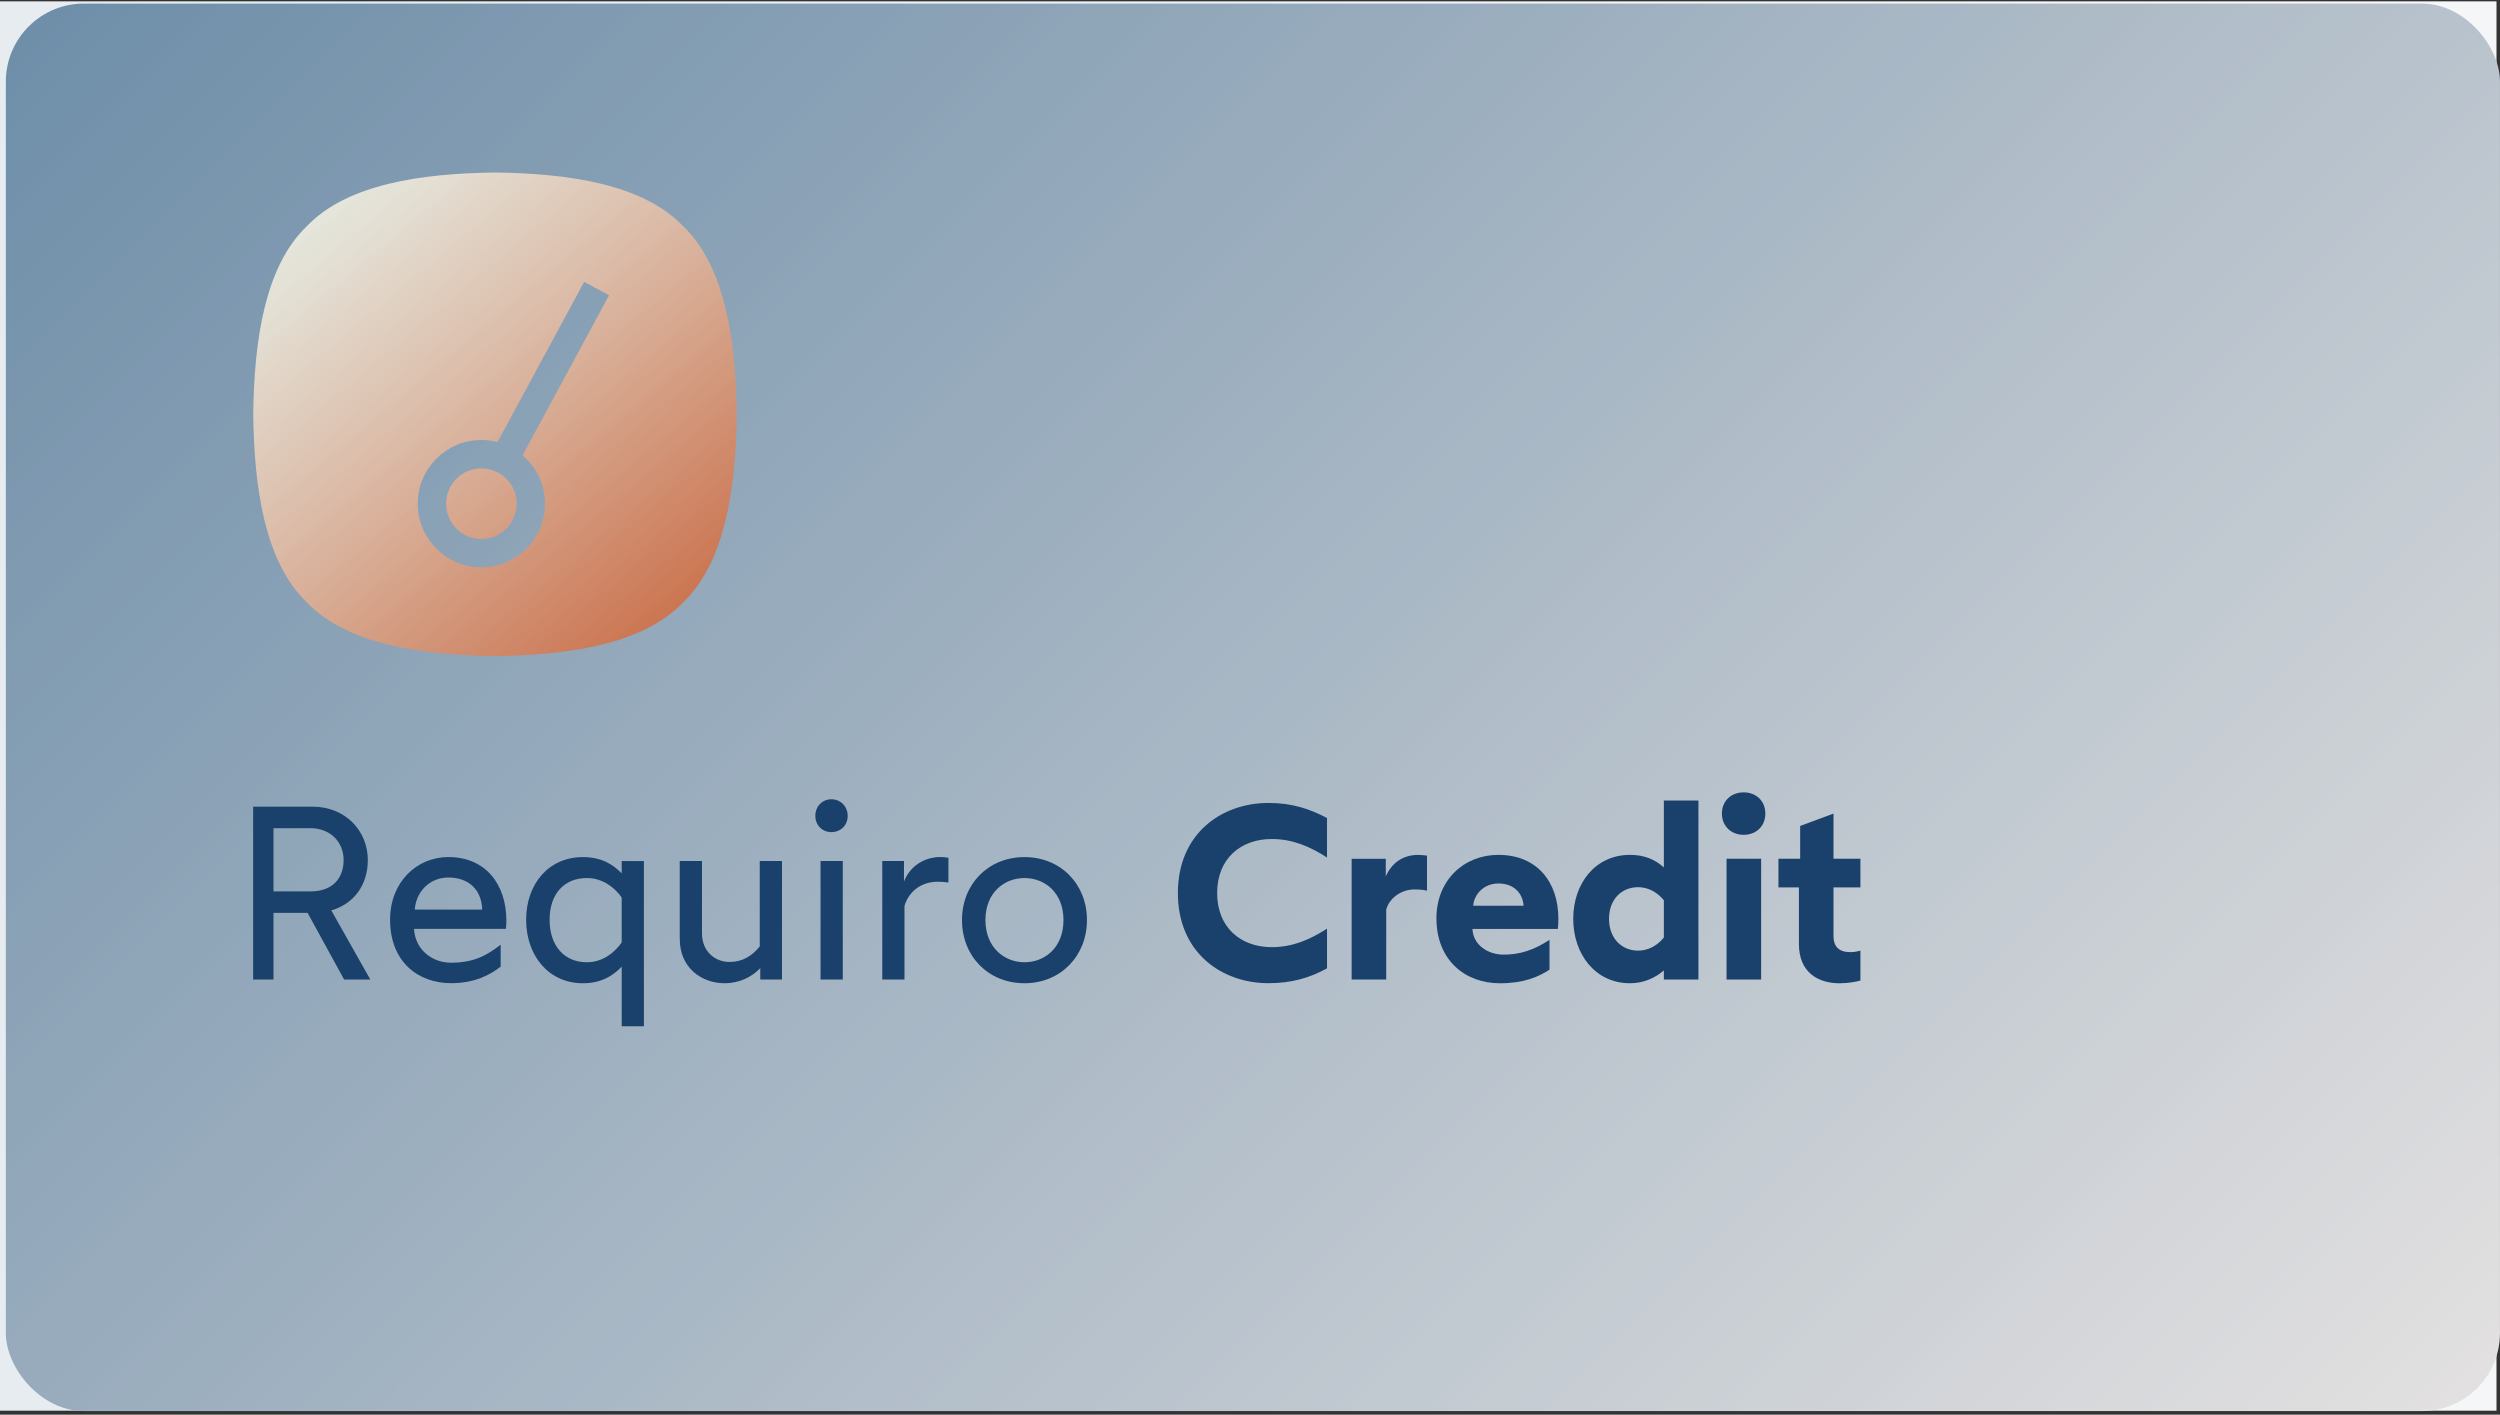
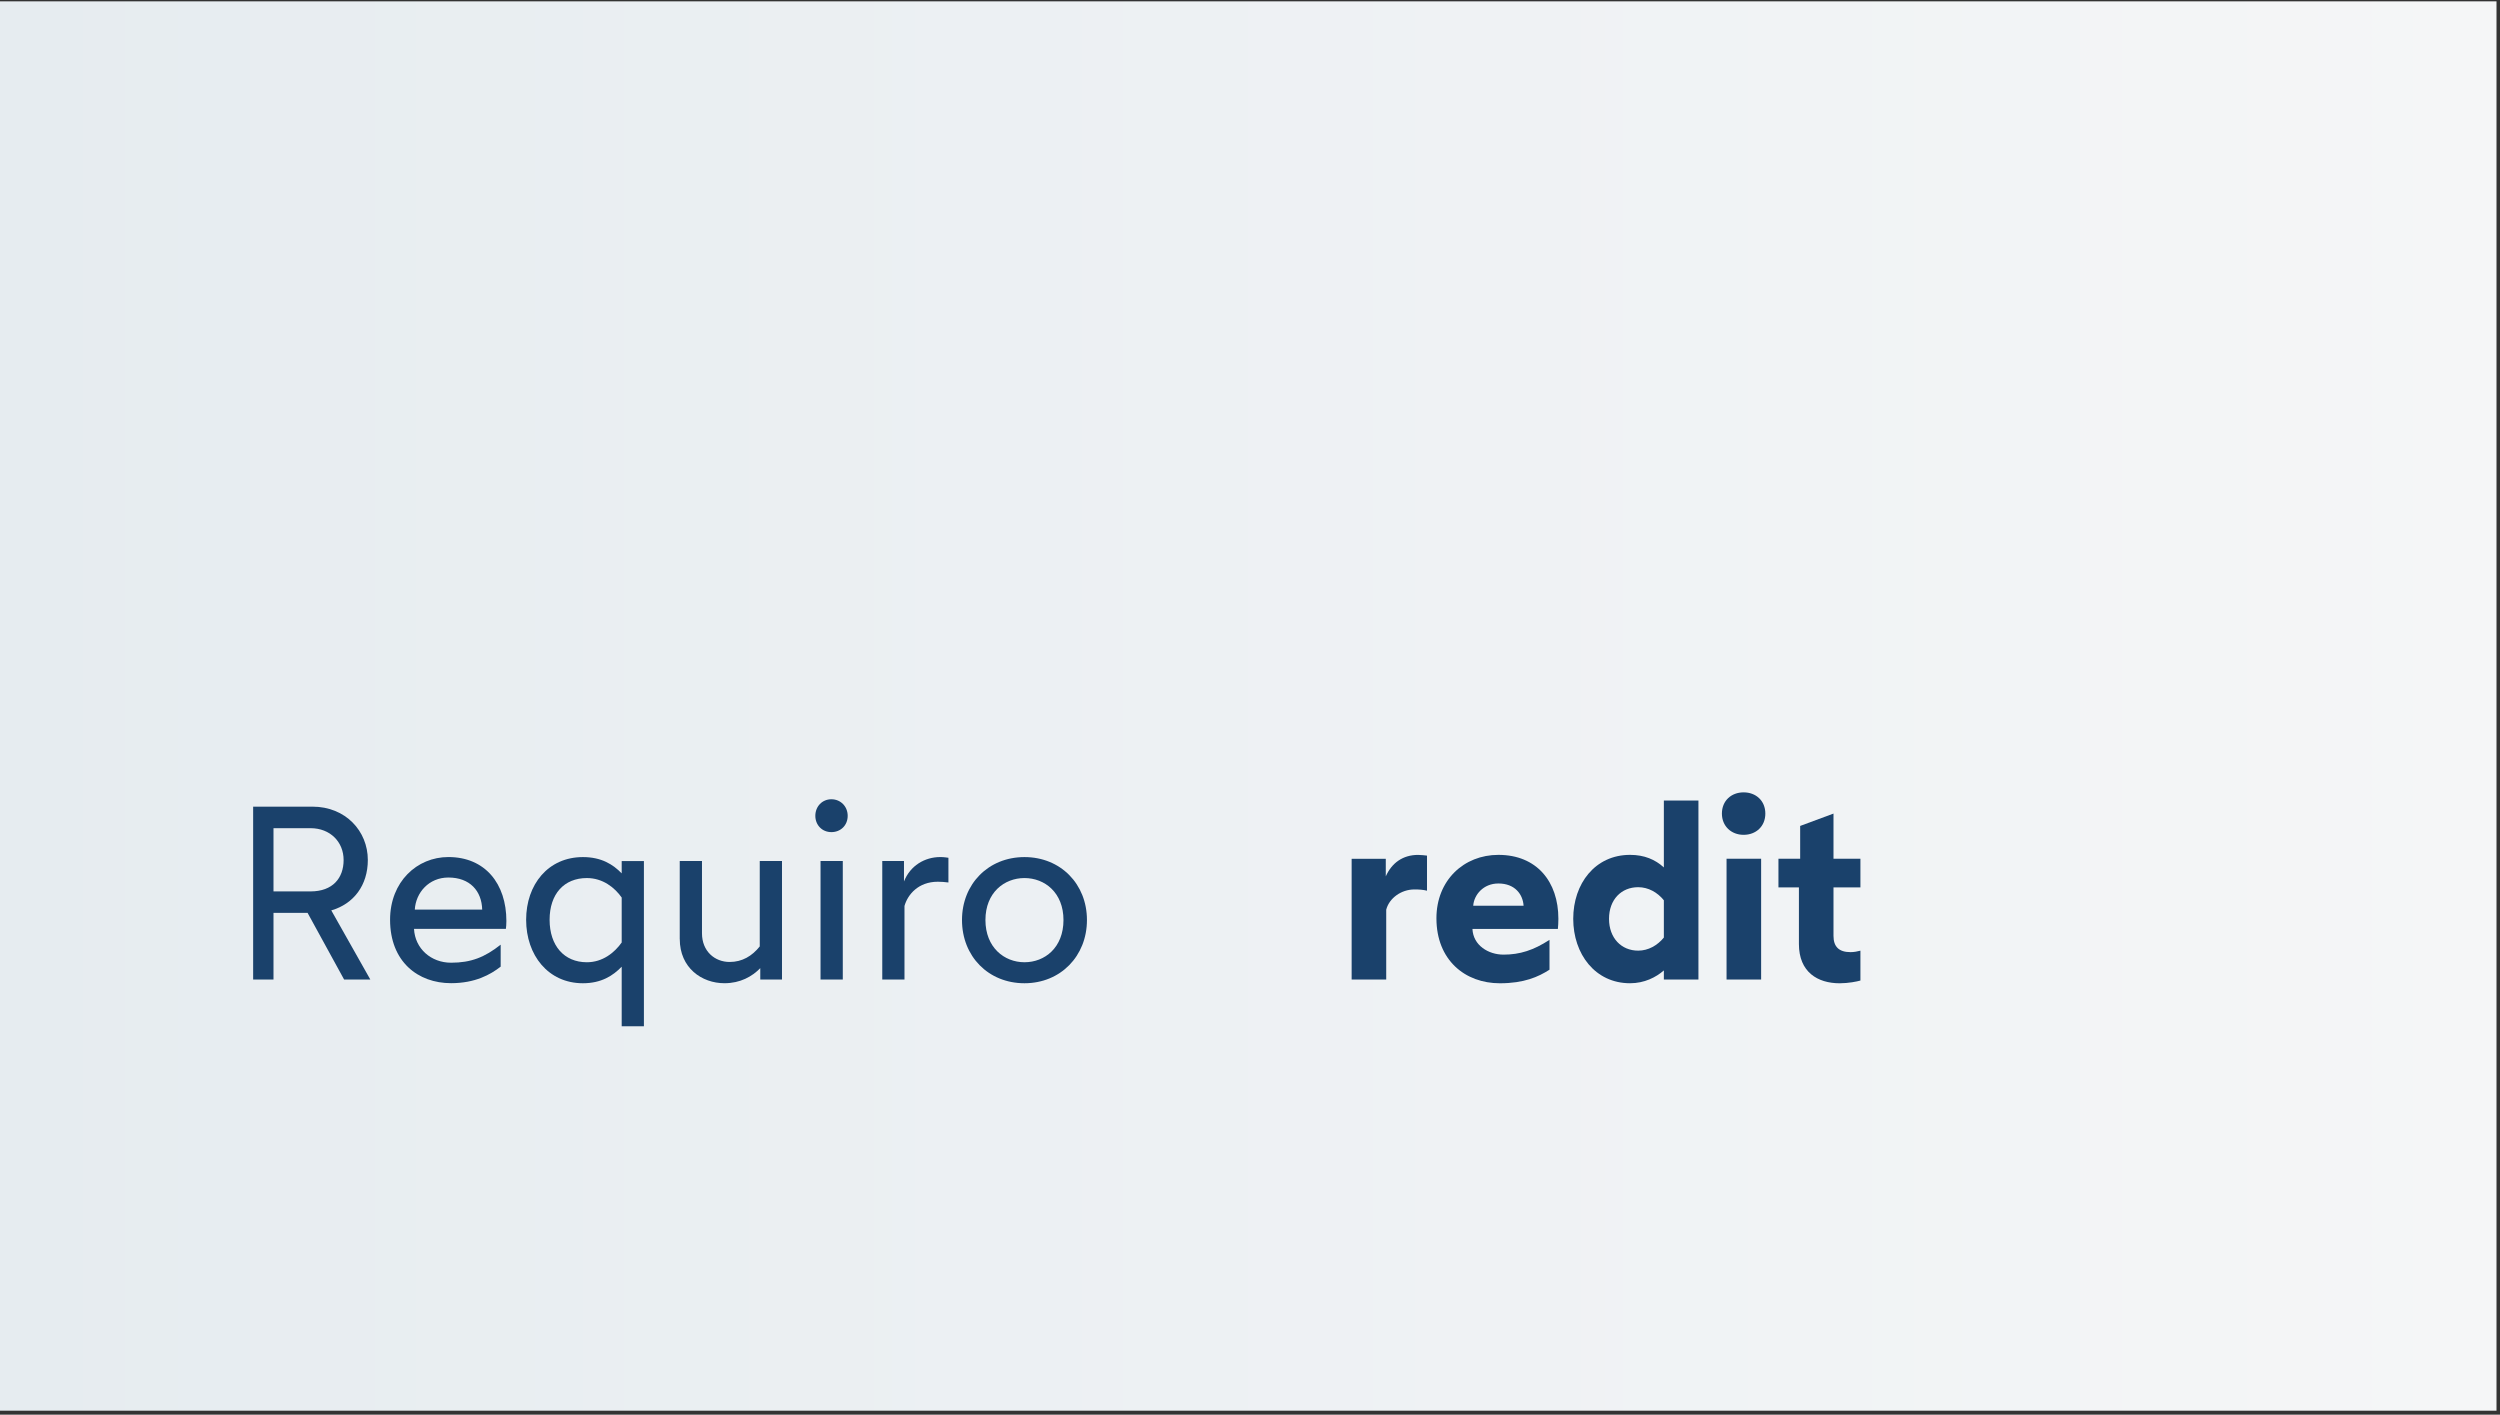
<svg xmlns="http://www.w3.org/2000/svg" id="b" viewBox="0 0 801.12 453.33">
  <rect x="0" y="0" width="801.12" height="453.33" fill="#333333" stroke="none" />
  <defs>
    <style>.s{clip-path:url(#j);}.t{fill:#1a416b;}.t,.u,.v,.w,.x,.y,.z{stroke-width:0px;}.aa{clip-path:url(#r);}.ab{clip-path:url(#p);}.v{fill:url(#q);}.ac{clip-path:url(#m);}.ad{clip-path:url(#i);}.w{fill:none;}.x{fill:url(#n);}.ae{clip-path:url(#l);}.af{clip-path:url(#o);}.ag{mask:url(#f);}.y{fill:url(#d);}.ah{clip-path:url(#h);}.z{fill:url(#k);}</style>
    <linearGradient id="d" x1="0" y1="226.24" x2="800" y2="226.24" gradientUnits="userSpaceOnUse">
      <stop offset="0" stop-color="#e6ecf0" />
      <stop offset="1" stop-color="#f5f6f7" />
    </linearGradient>
    <mask id="f" x="-78.88" y="-253.33" width="960" height="960" maskUnits="userSpaceOnUse">
      <g id="g">
        <rect class="u" x="-78.88" y="-253.33" width="960" height="960" />
      </g>
    </mask>
    <clipPath id="h">
-       <rect class="w" x="1.12" width="800" height="453.33" />
-     </clipPath>
+       </clipPath>
    <clipPath id="i">
      <rect class="w" x="1.87" y="1.15" width="799.23" height="451.02" />
    </clipPath>
    <clipPath id="j">
      <rect class="w" x="1.87" y="1.15" width="799.24" height="451.02" rx="25" ry="25" />
    </clipPath>
    <linearGradient id="k" x1="203.93" y1="694.68" x2="558.75" y2="339.85" gradientTransform="translate(1073.34 -684.66) rotate(-180) scale(1.76 -1.76)" gradientUnits="userSpaceOnUse">
      <stop offset="0" stop-color="#e3e1e1" />
      <stop offset="0" stop-color="#e2e1e1" />
      <stop offset=".02" stop-color="#e2e0e0" />
      <stop offset=".02" stop-color="#e1dfe0" />
      <stop offset=".03" stop-color="#e0dfdf" />
      <stop offset=".04" stop-color="#dfdedf" />
      <stop offset=".05" stop-color="#deddde" />
      <stop offset=".05" stop-color="#ddddde" />
      <stop offset=".06" stop-color="#dcdcde" />
      <stop offset=".07" stop-color="#dbdbdd" />
      <stop offset=".08" stop-color="#dadbdd" />
      <stop offset=".09" stop-color="#d9dadc" />
      <stop offset=".09" stop-color="#d8d9dc" />
      <stop offset=".1" stop-color="#d7d9db" />
      <stop offset=".11" stop-color="#d6d8db" />
      <stop offset=".12" stop-color="#d6d7da" />
      <stop offset=".12" stop-color="#d5d7da" />
      <stop offset=".13" stop-color="#d4d6da" />
      <stop offset=".14" stop-color="#d3d5d9" />
      <stop offset=".15" stop-color="#d2d5d9" />
      <stop offset=".16" stop-color="#d1d4d8" />
      <stop offset=".16" stop-color="#d0d3d8" />
      <stop offset=".17" stop-color="#cfd3d7" />
      <stop offset=".18" stop-color="#ced2d7" />
      <stop offset=".19" stop-color="#cdd2d6" />
      <stop offset=".2" stop-color="#ccd1d6" />
      <stop offset=".2" stop-color="#cbd0d6" />
      <stop offset=".21" stop-color="#cbd0d5" />
      <stop offset=".22" stop-color="#cacfd5" />
      <stop offset=".23" stop-color="#c9ced4" />
      <stop offset=".23" stop-color="#c8ced4" />
      <stop offset=".24" stop-color="#c7cdd3" />
      <stop offset=".25" stop-color="#c6ccd3" />
      <stop offset=".26" stop-color="#c5ccd2" />
      <stop offset=".27" stop-color="#c4cbd2" />
      <stop offset=".27" stop-color="#c3cad2" />
      <stop offset=".28" stop-color="#c2cad1" />
      <stop offset=".29" stop-color="#c1c9d1" />
      <stop offset=".3" stop-color="#c0c8d0" />
      <stop offset=".3" stop-color="#bfc8d0" />
      <stop offset=".31" stop-color="#bfc7cf" />
      <stop offset=".32" stop-color="#bec6cf" />
      <stop offset=".33" stop-color="#bdc6ce" />
      <stop offset=".34" stop-color="#bcc5ce" />
      <stop offset=".34" stop-color="#bbc4ce" />
      <stop offset=".35" stop-color="#bac4cd" />
      <stop offset=".36" stop-color="#b9c3cd" />
      <stop offset=".36" stop-color="#b8c2cc" />
      <stop offset=".37" stop-color="#b8c2cc" />
      <stop offset=".38" stop-color="#b7c2cc" />
      <stop offset=".38" stop-color="#b6c1cb" />
      <stop offset=".39" stop-color="#b5c0cb" />
      <stop offset=".4" stop-color="#b4c0ca" />
      <stop offset=".41" stop-color="#b3bfca" />
      <stop offset=".41" stop-color="#b3beca" />
      <stop offset=".42" stop-color="#b2bec9" />
      <stop offset=".43" stop-color="#b1bdc9" />
      <stop offset=".44" stop-color="#b0bdc8" />
      <stop offset=".45" stop-color="#afbcc8" />
      <stop offset=".45" stop-color="#aebbc7" />
      <stop offset=".46" stop-color="#adbbc7" />
      <stop offset=".47" stop-color="#acbac6" />
      <stop offset=".48" stop-color="#abb9c6" />
      <stop offset=".48" stop-color="#aab9c6" />
      <stop offset=".49" stop-color="#a9b8c5" />
      <stop offset=".5" stop-color="#a8b7c5" />
      <stop offset=".51" stop-color="#a7b7c4" />
      <stop offset=".52" stop-color="#a7b6c4" />
      <stop offset=".52" stop-color="#a6b5c3" />
      <stop offset=".53" stop-color="#a5b5c3" />
      <stop offset=".54" stop-color="#a4b4c2" />
      <stop offset=".55" stop-color="#a3b3c2" />
      <stop offset=".55" stop-color="#a2b3c2" />
      <stop offset=".56" stop-color="#a1b2c1" />
      <stop offset=".57" stop-color="#a0b1c1" />
      <stop offset=".58" stop-color="#9fb1c0" />
      <stop offset=".59" stop-color="#9eb0c0" />
      <stop offset=".59" stop-color="#9dafbf" />
      <stop offset=".6" stop-color="#9cafbf" />
      <stop offset=".61" stop-color="#9baebe" />
      <stop offset=".62" stop-color="#9badbe" />
      <stop offset=".62" stop-color="#9aadbe" />
      <stop offset=".63" stop-color="#99acbd" />
      <stop offset=".64" stop-color="#98abbd" />
      <stop offset=".64" stop-color="#97abbc" />
      <stop offset=".65" stop-color="#97abbc" />
      <stop offset=".66" stop-color="#96aabc" />
      <stop offset=".66" stop-color="#95aabb" />
      <stop offset=".67" stop-color="#94a9bb" />
      <stop offset=".68" stop-color="#93a8ba" />
      <stop offset=".69" stop-color="#92a8ba" />
      <stop offset=".7" stop-color="#91a7ba" />
      <stop offset=".7" stop-color="#90a6b9" />
      <stop offset=".71" stop-color="#8fa6b9" />
      <stop offset=".72" stop-color="#8fa5b8" />
      <stop offset=".73" stop-color="#8ea4b8" />
      <stop offset=".73" stop-color="#8da4b7" />
      <stop offset=".74" stop-color="#8ca3b7" />
      <stop offset=".75" stop-color="#8ba2b6" />
      <stop offset=".76" stop-color="#8aa2b6" />
      <stop offset=".77" stop-color="#89a1b6" />
      <stop offset=".77" stop-color="#88a0b5" />
      <stop offset=".78" stop-color="#87a0b5" />
      <stop offset=".79" stop-color="#869fb4" />
      <stop offset=".8" stop-color="#859eb4" />
      <stop offset=".8" stop-color="#849eb3" />
      <stop offset=".81" stop-color="#839db3" />
      <stop offset=".82" stop-color="#839cb2" />
      <stop offset=".83" stop-color="#829cb2" />
      <stop offset=".84" stop-color="#819bb2" />
      <stop offset=".84" stop-color="#809ab1" />
      <stop offset=".85" stop-color="#7f9ab1" />
      <stop offset=".86" stop-color="#7e99b0" />
      <stop offset=".87" stop-color="#7d98b0" />
      <stop offset=".88" stop-color="#7c98af" />
      <stop offset=".88" stop-color="#7b97af" />
      <stop offset=".89" stop-color="#7a97ae" />
      <stop offset=".9" stop-color="#7996ae" />
      <stop offset=".91" stop-color="#7895ae" />
      <stop offset=".91" stop-color="#7795ad" />
      <stop offset=".92" stop-color="#7794ad" />
      <stop offset=".93" stop-color="#7693ac" />
      <stop offset=".94" stop-color="#7593ac" />
      <stop offset=".95" stop-color="#7492ab" />
      <stop offset=".95" stop-color="#7391ab" />
      <stop offset=".96" stop-color="#7291aa" />
      <stop offset=".97" stop-color="#7190aa" />
      <stop offset=".98" stop-color="#708faa" />
      <stop offset=".98" stop-color="#6f8fa9" />
      <stop offset=".99" stop-color="#6e8ea9" />
      <stop offset="1" stop-color="#6d8da8" />
    </linearGradient>
    <clipPath id="l">
      <rect class="w" x="142.45" y="149.33" width="24" height="24" />
    </clipPath>
    <clipPath id="m">
      <path class="w" d="m154.27,150.09c-6.23,0-11.31,5.07-11.31,11.31s5.07,11.32,11.31,11.32,11.31-5.08,11.31-11.32-5.08-11.31-11.31-11.31Z" />
    </clipPath>
    <linearGradient id="n" x1="73.35" y1="560.21" x2="93.17" y2="536.58" gradientTransform="translate(68.24 728.09) scale(1.03 -1.03)" gradientUnits="userSpaceOnUse">
      <stop offset="0" stop-color="#d9af99" />
      <stop offset=".03" stop-color="#d8af98" />
      <stop offset=".06" stop-color="#d8ae98" />
      <stop offset=".09" stop-color="#d8ae97" />
      <stop offset=".12" stop-color="#d8ad96" />
      <stop offset=".16" stop-color="#d8ac95" />
      <stop offset=".19" stop-color="#d8ab94" />
      <stop offset=".22" stop-color="#d8ab93" />
      <stop offset=".25" stop-color="#d7aa92" />
      <stop offset=".28" stop-color="#d7a992" />
      <stop offset=".31" stop-color="#d7a991" />
      <stop offset=".34" stop-color="#d7a890" />
      <stop offset=".38" stop-color="#d7a78f" />
      <stop offset=".41" stop-color="#d7a78e" />
      <stop offset=".44" stop-color="#d6a68d" />
      <stop offset=".46" stop-color="#d6a58c" />
      <stop offset=".47" stop-color="#d6a58c" />
      <stop offset=".5" stop-color="#d6a58c" />
      <stop offset=".53" stop-color="#d6a48b" />
      <stop offset=".54" stop-color="#d6a38a" />
      <stop offset=".56" stop-color="#d6a389" />
      <stop offset=".59" stop-color="#d6a289" />
      <stop offset=".62" stop-color="#d5a288" />
      <stop offset=".66" stop-color="#d5a187" />
      <stop offset=".69" stop-color="#d5a086" />
      <stop offset=".72" stop-color="#d5a086" />
      <stop offset=".75" stop-color="#d59f85" />
      <stop offset=".78" stop-color="#d59e84" />
      <stop offset=".81" stop-color="#d49e83" />
      <stop offset=".84" stop-color="#d49d82" />
      <stop offset=".88" stop-color="#d49c81" />
      <stop offset=".91" stop-color="#d49b80" />
      <stop offset=".94" stop-color="#d49b7f" />
      <stop offset=".97" stop-color="#d49a7f" />
      <stop offset="1" stop-color="#d3997e" />
    </linearGradient>
    <clipPath id="o">
      <rect class="w" x="81.12" y="55.26" width="155" height="155" />
    </clipPath>
    <clipPath id="p">
      <path class="w" d="m218.91,72.47c-12.92-13.47-36.6-16.9-60.29-17.19-23.68.29-47.37,3.71-60.29,17.19-13.47,12.92-16.89,36.6-17.18,60.29.29,23.68,3.7,47.36,17.18,60.28,12.92,13.47,36.6,16.9,60.29,17.19,23.68-.29,47.37-3.71,60.29-17.19,13.47-12.92,16.89-36.6,17.18-60.28-.29-23.69-3.7-47.37-17.18-60.29Zm-50.75,74.04c4.15,3.86,6.5,9.29,6.5,14.89,0,11.26-9.15,20.41-20.4,20.41s-20.41-9.16-20.41-20.41,9.16-20.41,20.41-20.41c1.44,0,2.88.16,4.32.47l.86.19,27.76-51.34,7.98,4.32-27.7,51.24.67.62h.01Z" />
    </clipPath>
    <linearGradient id="q" x1="19.57" y1="657.04" x2="155.36" y2="495.22" gradientTransform="translate(68.24 728.09) scale(1.03 -1.03)" gradientUnits="userSpaceOnUse">
      <stop offset="0" stop-color="#e6ebe2" />
      <stop offset=".03" stop-color="#e6ebe2" />
      <stop offset=".05" stop-color="#e6ebe2" />
      <stop offset=".05" stop-color="#e6ebe2" />
      <stop offset=".06" stop-color="#e6eae1" />
      <stop offset=".07" stop-color="#e6e9e0" />
      <stop offset=".08" stop-color="#e5e8df" />
      <stop offset=".09" stop-color="#e5e8de" />
      <stop offset=".09" stop-color="#e5e7dd" />
      <stop offset=".1" stop-color="#e5e6dc" />
      <stop offset=".11" stop-color="#e5e5db" />
      <stop offset=".12" stop-color="#e5e4da" />
      <stop offset=".12" stop-color="#e4e3d9" />
      <stop offset=".13" stop-color="#e4e3d8" />
      <stop offset=".14" stop-color="#e4e2d7" />
      <stop offset=".15" stop-color="#e4e1d6" />
      <stop offset=".16" stop-color="#e4e0d5" />
      <stop offset=".16" stop-color="#e3dfd4" />
      <stop offset=".17" stop-color="#e3dfd3" />
      <stop offset=".18" stop-color="#e3ded2" />
      <stop offset=".18" stop-color="#e3ddd1" />
      <stop offset=".19" stop-color="#e3dcd0" />
      <stop offset=".19" stop-color="#e3dcd0" />
      <stop offset=".2" stop-color="#e3dbcf" />
      <stop offset=".2" stop-color="#e2dbce" />
      <stop offset=".2" stop-color="#e2dace" />
      <stop offset=".21" stop-color="#e2dacd" />
      <stop offset=".21" stop-color="#e2d9cc" />
      <stop offset=".21" stop-color="#e2d9cc" />
      <stop offset=".22" stop-color="#e2d8cb" />
      <stop offset=".22" stop-color="#e2d8ca" />
      <stop offset=".23" stop-color="#e2d7ca" />
      <stop offset=".23" stop-color="#e1d7c9" />
      <stop offset=".23" stop-color="#e1d6c8" />
      <stop offset=".24" stop-color="#e1d5c8" />
      <stop offset=".24" stop-color="#e1d5c7" />
      <stop offset=".25" stop-color="#e1d4c6" />
      <stop offset=".25" stop-color="#e1d4c6" />
      <stop offset=".25" stop-color="#e1d3c5" />
      <stop offset=".26" stop-color="#e1d3c5" />
      <stop offset=".26" stop-color="#e1d2c4" />
      <stop offset=".27" stop-color="#e0d2c3" />
      <stop offset=".27" stop-color="#e0d1c3" />
      <stop offset=".27" stop-color="#e0d1c2" />
      <stop offset=".28" stop-color="#e0d0c1" />
      <stop offset=".28" stop-color="#e0d0c1" />
      <stop offset=".29" stop-color="#e0cfc0" />
      <stop offset=".29" stop-color="#e0cfbf" />
      <stop offset=".29" stop-color="#e0cebf" />
      <stop offset=".3" stop-color="#dfcdbe" />
      <stop offset=".3" stop-color="#dfcdbd" />
      <stop offset=".3" stop-color="#dfccbd" />
      <stop offset=".31" stop-color="#dfccbc" />
      <stop offset=".31" stop-color="#dfcbbb" />
      <stop offset=".32" stop-color="#dfcbbb" />
      <stop offset=".32" stop-color="#dfcaba" />
      <stop offset=".32" stop-color="#dfcab9" />
      <stop offset=".33" stop-color="#dec9b9" />
      <stop offset=".33" stop-color="#dec9b8" />
      <stop offset=".34" stop-color="#dec8b8" />
      <stop offset=".34" stop-color="#dec8b7" />
      <stop offset=".34" stop-color="#dec7b6" />
      <stop offset=".35" stop-color="#dec7b6" />
      <stop offset=".35" stop-color="#dec6b5" />
      <stop offset=".36" stop-color="#dec6b4" />
      <stop offset=".36" stop-color="#dec5b4" />
      <stop offset=".36" stop-color="#ddc4b3" />
      <stop offset=".37" stop-color="#ddc4b2" />
      <stop offset=".37" stop-color="#ddc3b2" />
      <stop offset=".38" stop-color="#ddc3b1" />
      <stop offset=".38" stop-color="#ddc2b0" />
      <stop offset=".38" stop-color="#ddc2b0" />
      <stop offset=".39" stop-color="#ddc1af" />
      <stop offset=".39" stop-color="#ddc1ae" />
      <stop offset=".39" stop-color="#dcc0ae" />
      <stop offset=".4" stop-color="#dcc0ad" />
      <stop offset=".4" stop-color="#dcbfac" />
      <stop offset=".41" stop-color="#dcbfac" />
      <stop offset=".41" stop-color="#dcbeab" />
      <stop offset=".41" stop-color="#dcbeab" />
      <stop offset=".42" stop-color="#dcbdaa" />
      <stop offset=".42" stop-color="#dcbda9" />
      <stop offset=".43" stop-color="#dcbca9" />
      <stop offset=".43" stop-color="#dbbba8" />
      <stop offset=".43" stop-color="#dbbba7" />
      <stop offset=".44" stop-color="#dbbaa7" />
      <stop offset=".44" stop-color="#dbbaa6" />
      <stop offset=".45" stop-color="#dbb9a5" />
      <stop offset=".45" stop-color="#dbb9a4" />
      <stop offset=".45" stop-color="#dbb8a4" />
      <stop offset=".46" stop-color="#dab7a3" />
      <stop offset=".46" stop-color="#dab7a2" />
      <stop offset=".46" stop-color="#dab6a2" />
      <stop offset=".47" stop-color="#dab6a1" />
      <stop offset=".47" stop-color="#dab5a0" />
      <stop offset=".48" stop-color="#dab49f" />
      <stop offset=".48" stop-color="#dab49f" />
      <stop offset=".48" stop-color="#dab39e" />
      <stop offset=".49" stop-color="#d9b39d" />
      <stop offset=".49" stop-color="#d9b29c" />
      <stop offset=".5" stop-color="#d9b19c" />
      <stop offset=".5" stop-color="#d9b19b" />
      <stop offset=".5" stop-color="#d9b09a" />
      <stop offset=".51" stop-color="#d9b099" />
      <stop offset=".51" stop-color="#d9af99" />
      <stop offset=".52" stop-color="#d8af98" />
      <stop offset=".52" stop-color="#d8ae97" />
      <stop offset=".52" stop-color="#d8ad96" />
      <stop offset=".53" stop-color="#d8ad96" />
      <stop offset=".53" stop-color="#d8ac95" />
      <stop offset=".54" stop-color="#d8ac94" />
      <stop offset=".54" stop-color="#d8ab93" />
      <stop offset=".54" stop-color="#d7aa93" />
      <stop offset=".55" stop-color="#d7aa92" />
      <stop offset=".55" stop-color="#d7a991" />
      <stop offset=".55" stop-color="#d7a991" />
      <stop offset=".56" stop-color="#d7a890" />
      <stop offset=".56" stop-color="#d7a78f" />
      <stop offset=".57" stop-color="#d7a78e" />
      <stop offset=".57" stop-color="#d6a68e" />
      <stop offset=".57" stop-color="#d6a68d" />
      <stop offset=".58" stop-color="#d6a58c" />
      <stop offset=".58" stop-color="#d6a48b" />
      <stop offset=".59" stop-color="#d6a48b" />
      <stop offset=".59" stop-color="#d6a38a" />
      <stop offset=".59" stop-color="#d6a389" />
      <stop offset=".6" stop-color="#d5a288" />
      <stop offset=".6" stop-color="#d5a188" />
      <stop offset=".61" stop-color="#d5a187" />
      <stop offset=".61" stop-color="#d5a086" />
      <stop offset=".61" stop-color="#d5a085" />
      <stop offset=".62" stop-color="#d59f85" />
      <stop offset=".62" stop-color="#d59e84" />
      <stop offset=".62" stop-color="#d59e83" />
      <stop offset=".63" stop-color="#d49d83" />
      <stop offset=".63" stop-color="#d49d82" />
      <stop offset=".64" stop-color="#d49c81" />
      <stop offset=".64" stop-color="#d49b80" />
      <stop offset=".64" stop-color="#d49b80" />
      <stop offset=".65" stop-color="#d49a7f" />
      <stop offset=".65" stop-color="#d49a7e" />
      <stop offset=".66" stop-color="#d3997d" />
      <stop offset=".66" stop-color="#d3987d" />
      <stop offset=".66" stop-color="#d3987c" />
      <stop offset=".67" stop-color="#d3977b" />
      <stop offset=".67" stop-color="#d3977a" />
      <stop offset=".68" stop-color="#d3967a" />
      <stop offset=".68" stop-color="#d39579" />
      <stop offset=".68" stop-color="#d29578" />
      <stop offset=".69" stop-color="#d29477" />
      <stop offset=".69" stop-color="#d29477" />
      <stop offset=".7" stop-color="#d29376" />
      <stop offset=".7" stop-color="#d29275" />
      <stop offset=".7" stop-color="#d29275" />
      <stop offset=".71" stop-color="#d29174" />
      <stop offset=".71" stop-color="#d19173" />
      <stop offset=".71" stop-color="#d19072" />
      <stop offset=".72" stop-color="#d19072" />
      <stop offset=".72" stop-color="#d18f71" />
      <stop offset=".73" stop-color="#d18e70" />
      <stop offset=".73" stop-color="#d18e6f" />
      <stop offset=".73" stop-color="#d18d6f" />
      <stop offset=".74" stop-color="#d08d6e" />
      <stop offset=".74" stop-color="#d08c6d" />
      <stop offset=".75" stop-color="#d08b6c" />
      <stop offset=".75" stop-color="#d08b6c" />
      <stop offset=".75" stop-color="#d08a6b" />
      <stop offset=".76" stop-color="#d08a6a" />
      <stop offset=".76" stop-color="#d08969" />
      <stop offset=".77" stop-color="#d08869" />
      <stop offset=".77" stop-color="#cf8868" />
      <stop offset=".77" stop-color="#cf8767" />
      <stop offset=".78" stop-color="#cf8767" />
      <stop offset=".78" stop-color="#cf8666" />
      <stop offset=".79" stop-color="#cf8565" />
      <stop offset=".79" stop-color="#cf8564" />
      <stop offset=".79" stop-color="#cf8464" />
      <stop offset=".8" stop-color="#ce8463" />
      <stop offset=".8" stop-color="#ce8362" />
      <stop offset=".8" stop-color="#ce8261" />
      <stop offset=".81" stop-color="#ce8261" />
      <stop offset=".81" stop-color="#ce8160" />
      <stop offset=".82" stop-color="#ce815f" />
      <stop offset=".82" stop-color="#ce805e" />
      <stop offset=".82" stop-color="#ce7f5d" />
      <stop offset=".83" stop-color="#cd7f5d" />
      <stop offset=".83" stop-color="#cd7e5c" />
      <stop offset=".84" stop-color="#cd7d5b" />
      <stop offset=".84" stop-color="#cd7d5a" />
      <stop offset=".84" stop-color="#cd7c5a" />
      <stop offset=".85" stop-color="#cd7b59" />
      <stop offset=".85" stop-color="#cd7b58" />
      <stop offset=".86" stop-color="#cd7a57" />
      <stop offset=".86" stop-color="#cc7956" />
      <stop offset=".86" stop-color="#cc7956" />
      <stop offset=".87" stop-color="#cc7855" />
      <stop offset=".87" stop-color="#cc7854" />
      <stop offset=".88" stop-color="#cc7753" />
      <stop offset=".88" stop-color="#cc7653" />
      <stop offset=".88" stop-color="#cc7652" />
      <stop offset=".89" stop-color="#cc7551" />
      <stop offset=".89" stop-color="#cb7450" />
      <stop offset=".89" stop-color="#cb744f" />
      <stop offset=".9" stop-color="#cb734f" />
      <stop offset=".9" stop-color="#cb724e" />
      <stop offset=".91" stop-color="#cb724d" />
      <stop offset=".91" stop-color="#cb714c" />
      <stop offset=".91" stop-color="#cb714b" />
      <stop offset=".92" stop-color="#cb704b" />
      <stop offset=".92" stop-color="#cb6f4a" />
      <stop offset=".93" stop-color="#ca6f49" />
      <stop offset=".93" stop-color="#ca6e48" />
      <stop offset=".93" stop-color="#ca6d48" />
      <stop offset=".94" stop-color="#ca6d47" />
      <stop offset="1" stop-color="#ca6c46" />
    </linearGradient>
    <clipPath id="r">
      <rect class="w" x="81.12" y="257.33" width="38.67" height="57.33" />
    </clipPath>
  </defs>
  <g id="c">
    <rect class="y" y=".43" width="800" height="451.62" />
  </g>
  <g id="e">
    <g class="ag">
      <g class="ah">
        <g class="ad">
          <g class="s">
            <path class="z" d="m801.11,452.17V1.15H1.87v451.02h799.23Z" />
          </g>
        </g>
      </g>
    </g>
    <g class="ae">
      <g class="ac">
-         <path class="x" d="m142.96,150.09v22.63h22.62v-22.63h-22.62Z" />
-       </g>
+         </g>
    </g>
    <g class="af">
      <g class="ab">
-         <path class="v" d="m81.15,55.28v154.94h154.94V55.28H81.15Z" />
-       </g>
+         </g>
    </g>
    <g class="aa">
      <path class="t" d="m110.27,313.89l-11.71-21.37h-10.92v21.37h-7.44v-55.4h19.94c10.6,0,17.73,7.83,17.73,17.09,0,8.07-4.51,14.08-11.71,16.15l12.51,22.16h-8.39Zm-22.63-28.24h11.87c7.12,0,10.6-4.28,10.6-10.06s-4.28-10.2-10.6-10.2h-11.87v20.26Z" />
    </g>
    <path class="t" d="m125,294.74c0-12.19,8.63-20.1,18.68-20.1,11.79,0,18.59,8.55,18.59,20.49,0,.95-.08,2.06-.16,2.53h-29.44c.32,6.33,5.46,10.84,11.87,10.84s10.77-1.74,15.9-5.78v7.04c-3.25,2.53-8.15,5.3-15.9,5.3-10.6,0-19.54-6.88-19.54-20.33h0Zm29.52-3.25c-.16-6.02-3.96-10.29-10.84-10.29-6.24,0-10.44,4.83-10.76,10.29h21.6Z" />
-     <path class="t" d="m199.22,309.78c-2.77,2.85-6.49,5.3-12.42,5.3-11.15,0-18.2-9.02-18.2-20.33s7.04-20.1,18.2-20.1c5.93,0,9.66,2.37,12.42,5.22v-3.95h7.12v52.94h-7.12v-19.07Zm0-7.76v-14.41c-2.29-3.24-6.09-6.24-11.16-6.24-7.28,0-11.94,5.07-11.94,13.37s4.66,13.61,11.94,13.61c5.07,0,8.86-3.08,11.16-6.33Z" />
+     <path class="t" d="m199.22,309.78c-2.77,2.85-6.49,5.3-12.42,5.3-11.15,0-18.2-9.02-18.2-20.33s7.04-20.1,18.2-20.1c5.93,0,9.66,2.37,12.42,5.22v-3.95h7.12v52.94h-7.12Zm0-7.76v-14.41c-2.29-3.24-6.09-6.24-11.16-6.24-7.28,0-11.94,5.07-11.94,13.37s4.66,13.61,11.94,13.61c5.07,0,8.86-3.08,11.16-6.33Z" />
    <path class="t" d="m217.82,300.91v-25.01h7.13v23.18c0,5.77,4.11,9.18,8.86,9.18,4.03,0,7.19-1.9,9.65-4.98v-27.38h7.13v37.98h-6.96v-3.64c-2.62,2.69-6.42,4.83-11.48,4.83-7.28,0-14.32-4.91-14.32-14.16h0Z" />
    <path class="t" d="m261.27,261.43c0-3.01,2.21-5.31,5.15-5.31s5.22,2.29,5.22,5.31-2.22,5.22-5.22,5.22-5.15-2.29-5.15-5.22Zm1.67,14.48h7.13v37.98h-7.13v-37.98Z" />
    <path class="t" d="m282.72,275.91h6.96v6.56c1.98-5.07,6.65-7.83,11.63-7.83,1.18,0,2.06.16,2.61.23v7.92c-1.11-.16-2.38-.24-3.4-.24-6.24,0-9.65,4.11-10.68,7.76v23.58h-7.12v-37.98h0Z" />
    <path class="t" d="m308.27,294.82c0-11.55,8.46-20.17,20.02-20.17s20.02,8.62,20.02,20.17-8.46,20.26-20.02,20.26-20.02-8.62-20.02-20.26Zm32.52,0c0-8.78-6.01-13.45-12.5-13.45s-12.51,4.68-12.51,13.45,6.02,13.53,12.51,13.53,12.5-4.66,12.5-13.53Z" />
-     <path class="t" d="m390.03,286.19c0,10.99,7.52,17.32,17.48,17.32,6.49,0,11.95-2.21,17.73-5.93v12.73c-5.54,3.01-11.24,4.75-18.75,4.75-14.95,0-29.04-9.73-29.04-28.88s14.09-28.88,29.04-28.88c7.51,0,13.21,1.9,18.75,4.83v12.66c-5.77-3.71-11.24-5.93-17.73-5.93-9.97,0-17.48,6.33-17.48,17.33h0Z" />
    <path class="t" d="m433.15,275.2h10.92v5.63c1.9-4.28,5.45-6.88,10.36-6.88.79,0,2.38.16,2.85.23v11.24c-1.27-.32-2.53-.4-4.04-.4-4.19,0-8.07,2.77-9.03,6.49v22.39h-11.08v-38.69h.01Z" />
    <path class="t" d="m460.3,294.27c0-12.19,8.78-20.33,19.86-20.33,12.26,0,19.22,8.55,19.22,20.49,0,.95-.08,2.6-.16,3.25h-27.38c.24,5.3,5.15,8.23,9.97,8.23,5.22,0,9.65-1.42,14.72-4.74v9.57c-3.57,2.29-8.15,4.35-15.9,4.35-11.17,0-20.33-7.44-20.33-20.81Zm27.93-4.03c-.23-3.64-2.76-7.13-8.07-7.13-4.83,0-7.83,3.64-8.07,7.13h16.14Z" />
    <path class="t" d="m544.26,256.52v57.37h-11.08v-2.92c-2.53,2.21-6.24,4.11-10.84,4.11-11.15,0-18.2-9.34-18.2-20.65s7.04-20.49,18.2-20.49c4.59,0,8.07,1.5,10.84,4.03v-21.44h11.08Zm-11.08,31.97c-2.06-2.54-4.98-4.19-8.23-4.19-5.39,0-9.34,3.96-9.34,10.13s3.95,10.2,9.34,10.2c3.25,0,6.17-1.67,8.23-4.19v-11.95Z" />
    <path class="t" d="m551.78,260.71c0-4.11,3.01-6.8,6.96-6.8s6.96,2.69,6.96,6.8-3.01,6.81-6.96,6.81-6.96-2.77-6.96-6.81Zm1.49,14.48h11.08v38.69h-11.08v-38.69Z" />
    <path class="t" d="m576.46,302.49v-18.12h-6.56v-9.18h6.96v-10.52l10.68-3.96v14.48h8.63v9.18h-8.63v15.52c0,3.48,1.74,5.22,5.46,5.22,1.18,0,2.29-.24,3.17-.47v9.57c-1.03.31-3.88.88-6.65.88-7.04,0-13.06-3.57-13.06-12.58h.01Z" />
  </g>
</svg>